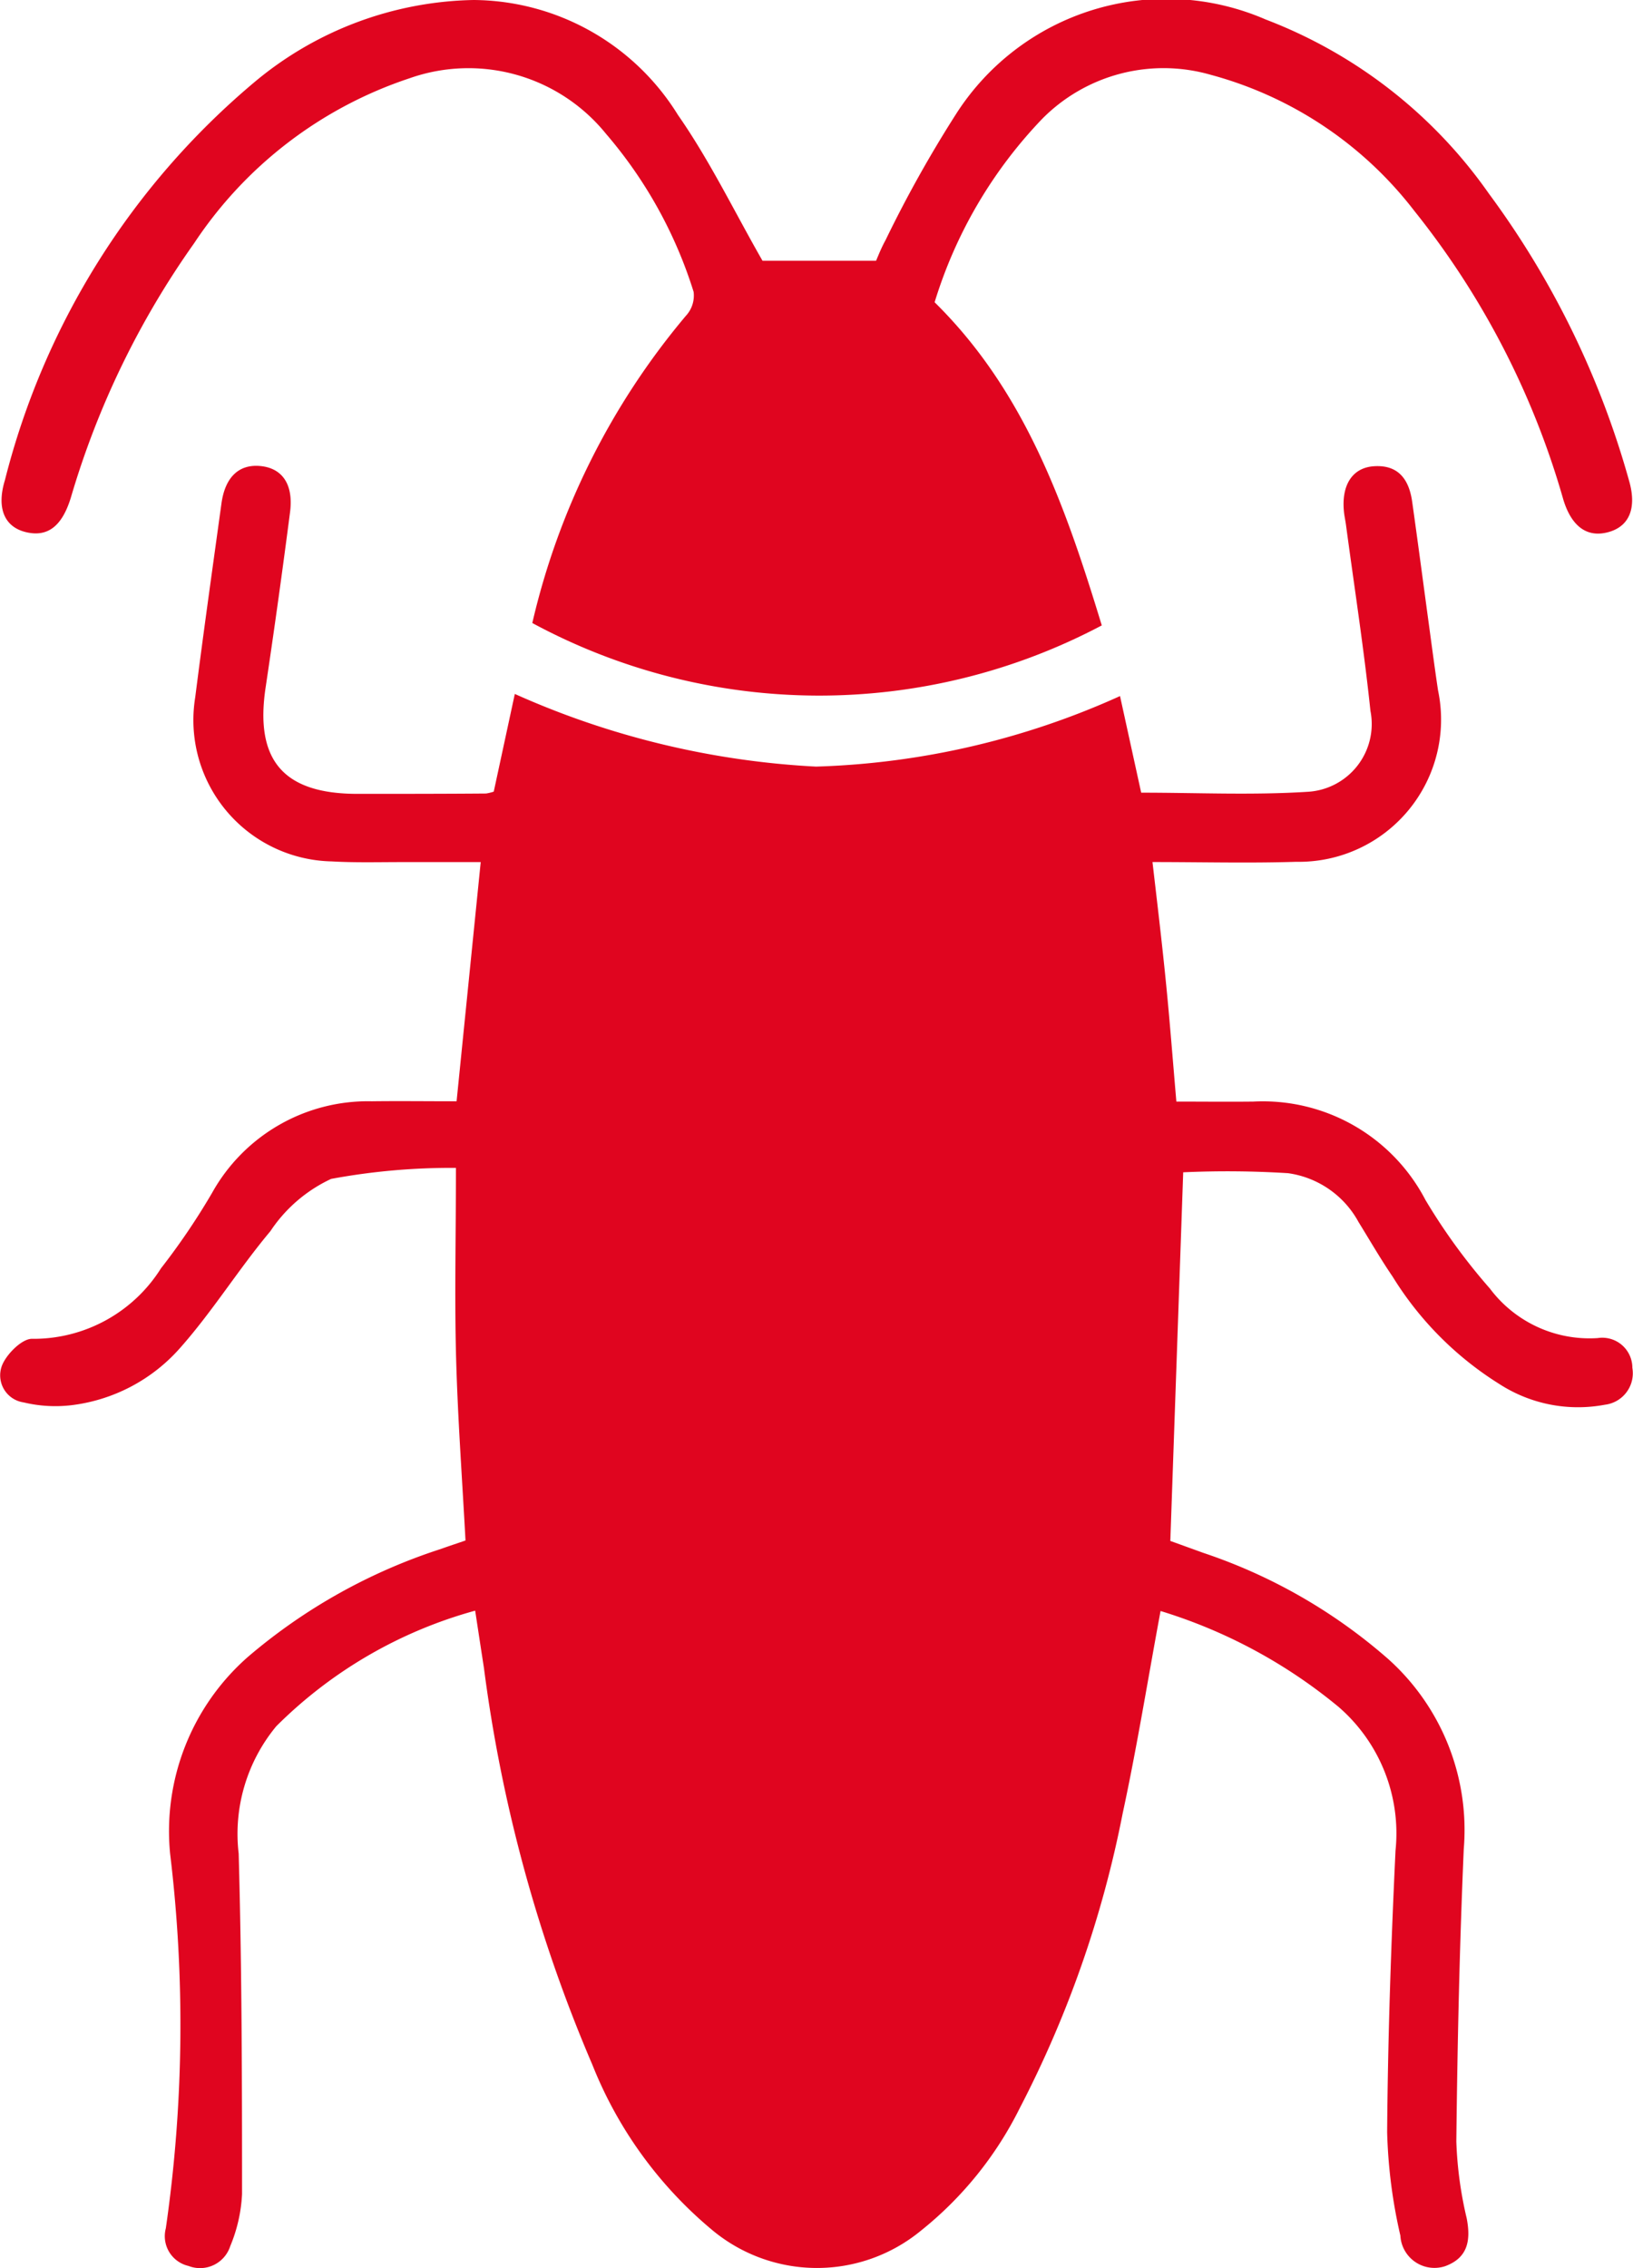
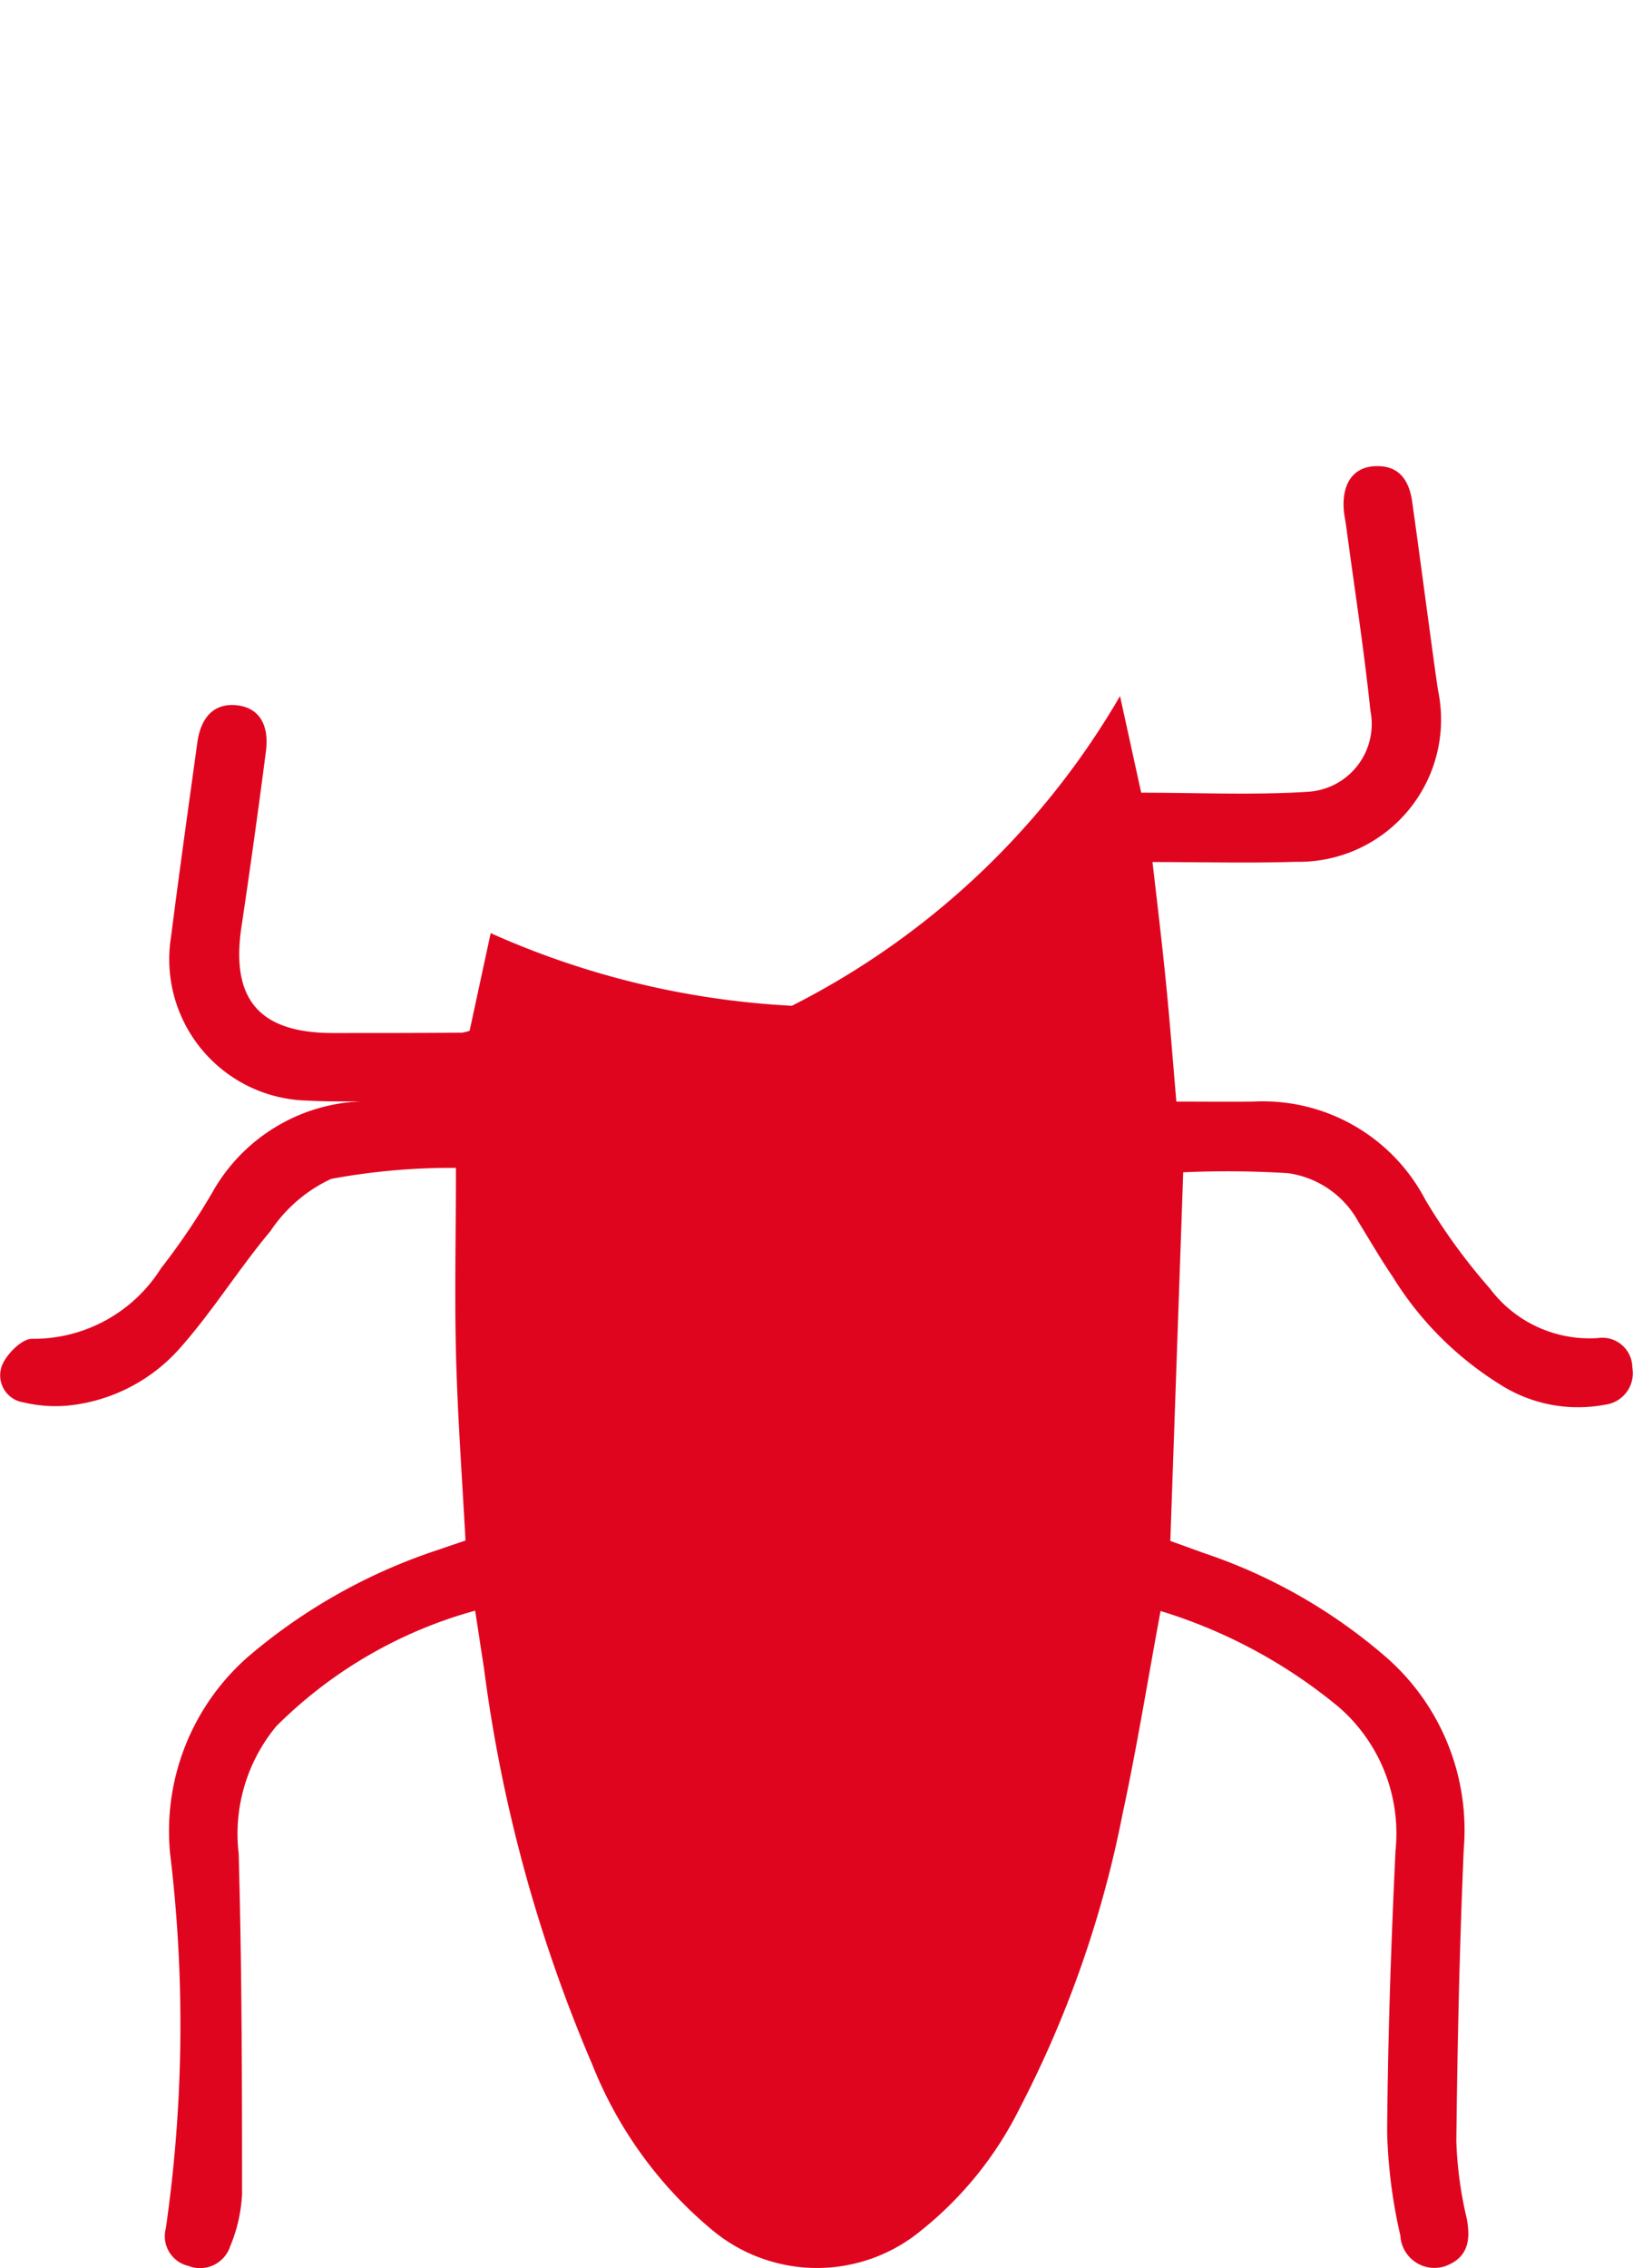
<svg xmlns="http://www.w3.org/2000/svg" id="Cockroach" width="32.951" height="45.765" viewBox="0 0 32.951 45.765">
  <defs>
    <clipPath id="clip-path">
      <rect id="Rectangle_56" data-name="Rectangle 56" width="32.951" height="45.765" fill="#e0051f" />
    </clipPath>
  </defs>
  <g id="Group_22" data-name="Group 22" clip-path="url(#clip-path)">
-     <path id="Path_9" data-name="Path 9" d="M23.418,88.185c-.26,1.4-.477,2.752-.765,4.086a22.094,22.094,0,0,1-2.081,5.954,7.335,7.335,0,0,1-1.993,2.466,3.3,3.3,0,0,1-4.2-.009,8.349,8.349,0,0,1-2.425-3.339,30.148,30.148,0,0,1-2.189-8.009c-.057-.368-.113-.736-.177-1.156a9.082,9.082,0,0,0-4.014,2.333,3.406,3.406,0,0,0-.758,2.569c.064,2.289.068,4.579.068,6.869A3.1,3.1,0,0,1,4.646,101a.64.64,0,0,1-.842.4.616.616,0,0,1-.458-.759,28.773,28.773,0,0,0,.087-7.556A4.678,4.678,0,0,1,5,89.113a11.366,11.366,0,0,1,3.893-2.179c.167-.06.336-.115.5-.172-.067-1.246-.157-2.469-.19-3.693S9.2,80.616,9.2,79.244a13.268,13.268,0,0,0-2.518.222,2.984,2.984,0,0,0-1.226,1.055c-.635.757-1.16,1.607-1.813,2.346a3.478,3.478,0,0,1-2.206,1.166,2.751,2.751,0,0,1-.96-.057.552.552,0,0,1-.437-.744c.092-.234.412-.55.614-.539a3.038,3.038,0,0,0,2.594-1.422,13.815,13.815,0,0,0,1.031-1.522A3.6,3.6,0,0,1,7.5,77.9c.558-.007,1.116,0,1.713,0L9.7,73.074c-.539,0-1.071,0-1.6,0-.469,0-.94.013-1.408-.014a2.852,2.852,0,0,1-2.753-3.309c.166-1.307.35-2.611.53-3.916.075-.539.363-.8.8-.751s.654.38.584.927q-.229,1.771-.493,3.538c-.221,1.467.354,2.147,1.847,2.148.867,0,1.733,0,2.6-.007a.907.907,0,0,0,.156-.038l.425-1.971a16.992,16.992,0,0,0,6.078,1.466A16.027,16.027,0,0,0,22.6,69.724l.427,1.949c1.12,0,2.239.053,3.349-.017a1.37,1.37,0,0,0,1.277-1.634c-.132-1.255-.326-2.5-.494-3.756-.012-.089-.033-.178-.041-.267-.052-.535.171-.881.6-.912.5-.036.714.269.777.715.116.822.224,1.645.336,2.467.061.447.119.894.186,1.34a2.87,2.87,0,0,1-2.862,3.459c-.95.03-1.9.005-2.9.005.1.861.194,1.646.272,2.433.077.772.136,1.545.21,2.4.525,0,1.04.006,1.555,0a3.7,3.7,0,0,1,3.471,1.985,12.1,12.1,0,0,0,1.3,1.787,2.512,2.512,0,0,0,2.175,1,.607.607,0,0,1,.7.6.64.64,0,0,1-.555.745,2.922,2.922,0,0,1-2.127-.417A6.7,6.7,0,0,1,28.1,81.437c-.244-.357-.46-.733-.687-1.1a1.92,1.92,0,0,0-1.422-.986,19.709,19.709,0,0,0-2.116-.018l-.26,7.438.669.242a10.9,10.9,0,0,1,3.729,2.142,4.633,4.633,0,0,1,1.523,3.833c-.085,1.965-.128,3.933-.15,5.9a7.822,7.822,0,0,0,.209,1.549c.086.445.027.8-.438.969a.689.689,0,0,1-.9-.618,10.441,10.441,0,0,1-.267-2.087c.014-1.894.079-3.789.169-5.682a3.373,3.373,0,0,0-1.15-2.9,10.4,10.4,0,0,0-3.587-1.933" transform="translate(0 -55.679)" fill="#e0051f" />
-     <path id="Path_10" data-name="Path 10" d="M15.58,5.262h2.291c.032-.071.1-.251.193-.419A24.846,24.846,0,0,1,19.486,2.3,5.035,5.035,0,0,1,25.735.394a9.73,9.73,0,0,1,4.5,3.51,17.776,17.776,0,0,1,2.832,5.8c.154.538.009.9-.389,1.024-.439.136-.767-.086-.938-.644a16.577,16.577,0,0,0-3.006-5.827,7.709,7.709,0,0,0-4.111-2.748,3.441,3.441,0,0,0-3.4.89,9.246,9.246,0,0,0-2.17,3.7c1.838,1.809,2.645,4.134,3.373,6.52a12.181,12.181,0,0,1-11.491-.048,14.8,14.8,0,0,1,3.1-6.2.6.6,0,0,0,.155-.482A9,9,0,0,0,12.422,2.7,3.571,3.571,0,0,0,8.456,1.58,8.367,8.367,0,0,0,4.112,4.907a17.267,17.267,0,0,0-2.489,5.136c-.178.578-.47.8-.907.694S.122,10.248.293,9.689A15.409,15.409,0,0,1,5.324,1.661,7.081,7.081,0,0,1,9.751,0,4.887,4.887,0,0,1,13.874,2.32c.645.925,1.14,1.954,1.707,2.943" transform="translate(-0.194 0)" fill="#e0051f" />
+     <path id="Path_9" data-name="Path 9" d="M23.418,88.185c-.26,1.4-.477,2.752-.765,4.086a22.094,22.094,0,0,1-2.081,5.954,7.335,7.335,0,0,1-1.993,2.466,3.3,3.3,0,0,1-4.2-.009,8.349,8.349,0,0,1-2.425-3.339,30.148,30.148,0,0,1-2.189-8.009c-.057-.368-.113-.736-.177-1.156a9.082,9.082,0,0,0-4.014,2.333,3.406,3.406,0,0,0-.758,2.569c.064,2.289.068,4.579.068,6.869A3.1,3.1,0,0,1,4.646,101a.64.64,0,0,1-.842.4.616.616,0,0,1-.458-.759,28.773,28.773,0,0,0,.087-7.556A4.678,4.678,0,0,1,5,89.113a11.366,11.366,0,0,1,3.893-2.179c.167-.06.336-.115.5-.172-.067-1.246-.157-2.469-.19-3.693S9.2,80.616,9.2,79.244a13.268,13.268,0,0,0-2.518.222,2.984,2.984,0,0,0-1.226,1.055c-.635.757-1.16,1.607-1.813,2.346a3.478,3.478,0,0,1-2.206,1.166,2.751,2.751,0,0,1-.96-.057.552.552,0,0,1-.437-.744c.092-.234.412-.55.614-.539a3.038,3.038,0,0,0,2.594-1.422,13.815,13.815,0,0,0,1.031-1.522A3.6,3.6,0,0,1,7.5,77.9c.558-.007,1.116,0,1.713,0c-.539,0-1.071,0-1.6,0-.469,0-.94.013-1.408-.014a2.852,2.852,0,0,1-2.753-3.309c.166-1.307.35-2.611.53-3.916.075-.539.363-.8.8-.751s.654.38.584.927q-.229,1.771-.493,3.538c-.221,1.467.354,2.147,1.847,2.148.867,0,1.733,0,2.6-.007a.907.907,0,0,0,.156-.038l.425-1.971a16.992,16.992,0,0,0,6.078,1.466A16.027,16.027,0,0,0,22.6,69.724l.427,1.949c1.12,0,2.239.053,3.349-.017a1.37,1.37,0,0,0,1.277-1.634c-.132-1.255-.326-2.5-.494-3.756-.012-.089-.033-.178-.041-.267-.052-.535.171-.881.6-.912.5-.036.714.269.777.715.116.822.224,1.645.336,2.467.061.447.119.894.186,1.34a2.87,2.87,0,0,1-2.862,3.459c-.95.03-1.9.005-2.9.005.1.861.194,1.646.272,2.433.077.772.136,1.545.21,2.4.525,0,1.04.006,1.555,0a3.7,3.7,0,0,1,3.471,1.985,12.1,12.1,0,0,0,1.3,1.787,2.512,2.512,0,0,0,2.175,1,.607.607,0,0,1,.7.6.64.64,0,0,1-.555.745,2.922,2.922,0,0,1-2.127-.417A6.7,6.7,0,0,1,28.1,81.437c-.244-.357-.46-.733-.687-1.1a1.92,1.92,0,0,0-1.422-.986,19.709,19.709,0,0,0-2.116-.018l-.26,7.438.669.242a10.9,10.9,0,0,1,3.729,2.142,4.633,4.633,0,0,1,1.523,3.833c-.085,1.965-.128,3.933-.15,5.9a7.822,7.822,0,0,0,.209,1.549c.086.445.027.8-.438.969a.689.689,0,0,1-.9-.618,10.441,10.441,0,0,1-.267-2.087c.014-1.894.079-3.789.169-5.682a3.373,3.373,0,0,0-1.15-2.9,10.4,10.4,0,0,0-3.587-1.933" transform="translate(0 -55.679)" fill="#e0051f" />
  </g>
</svg>